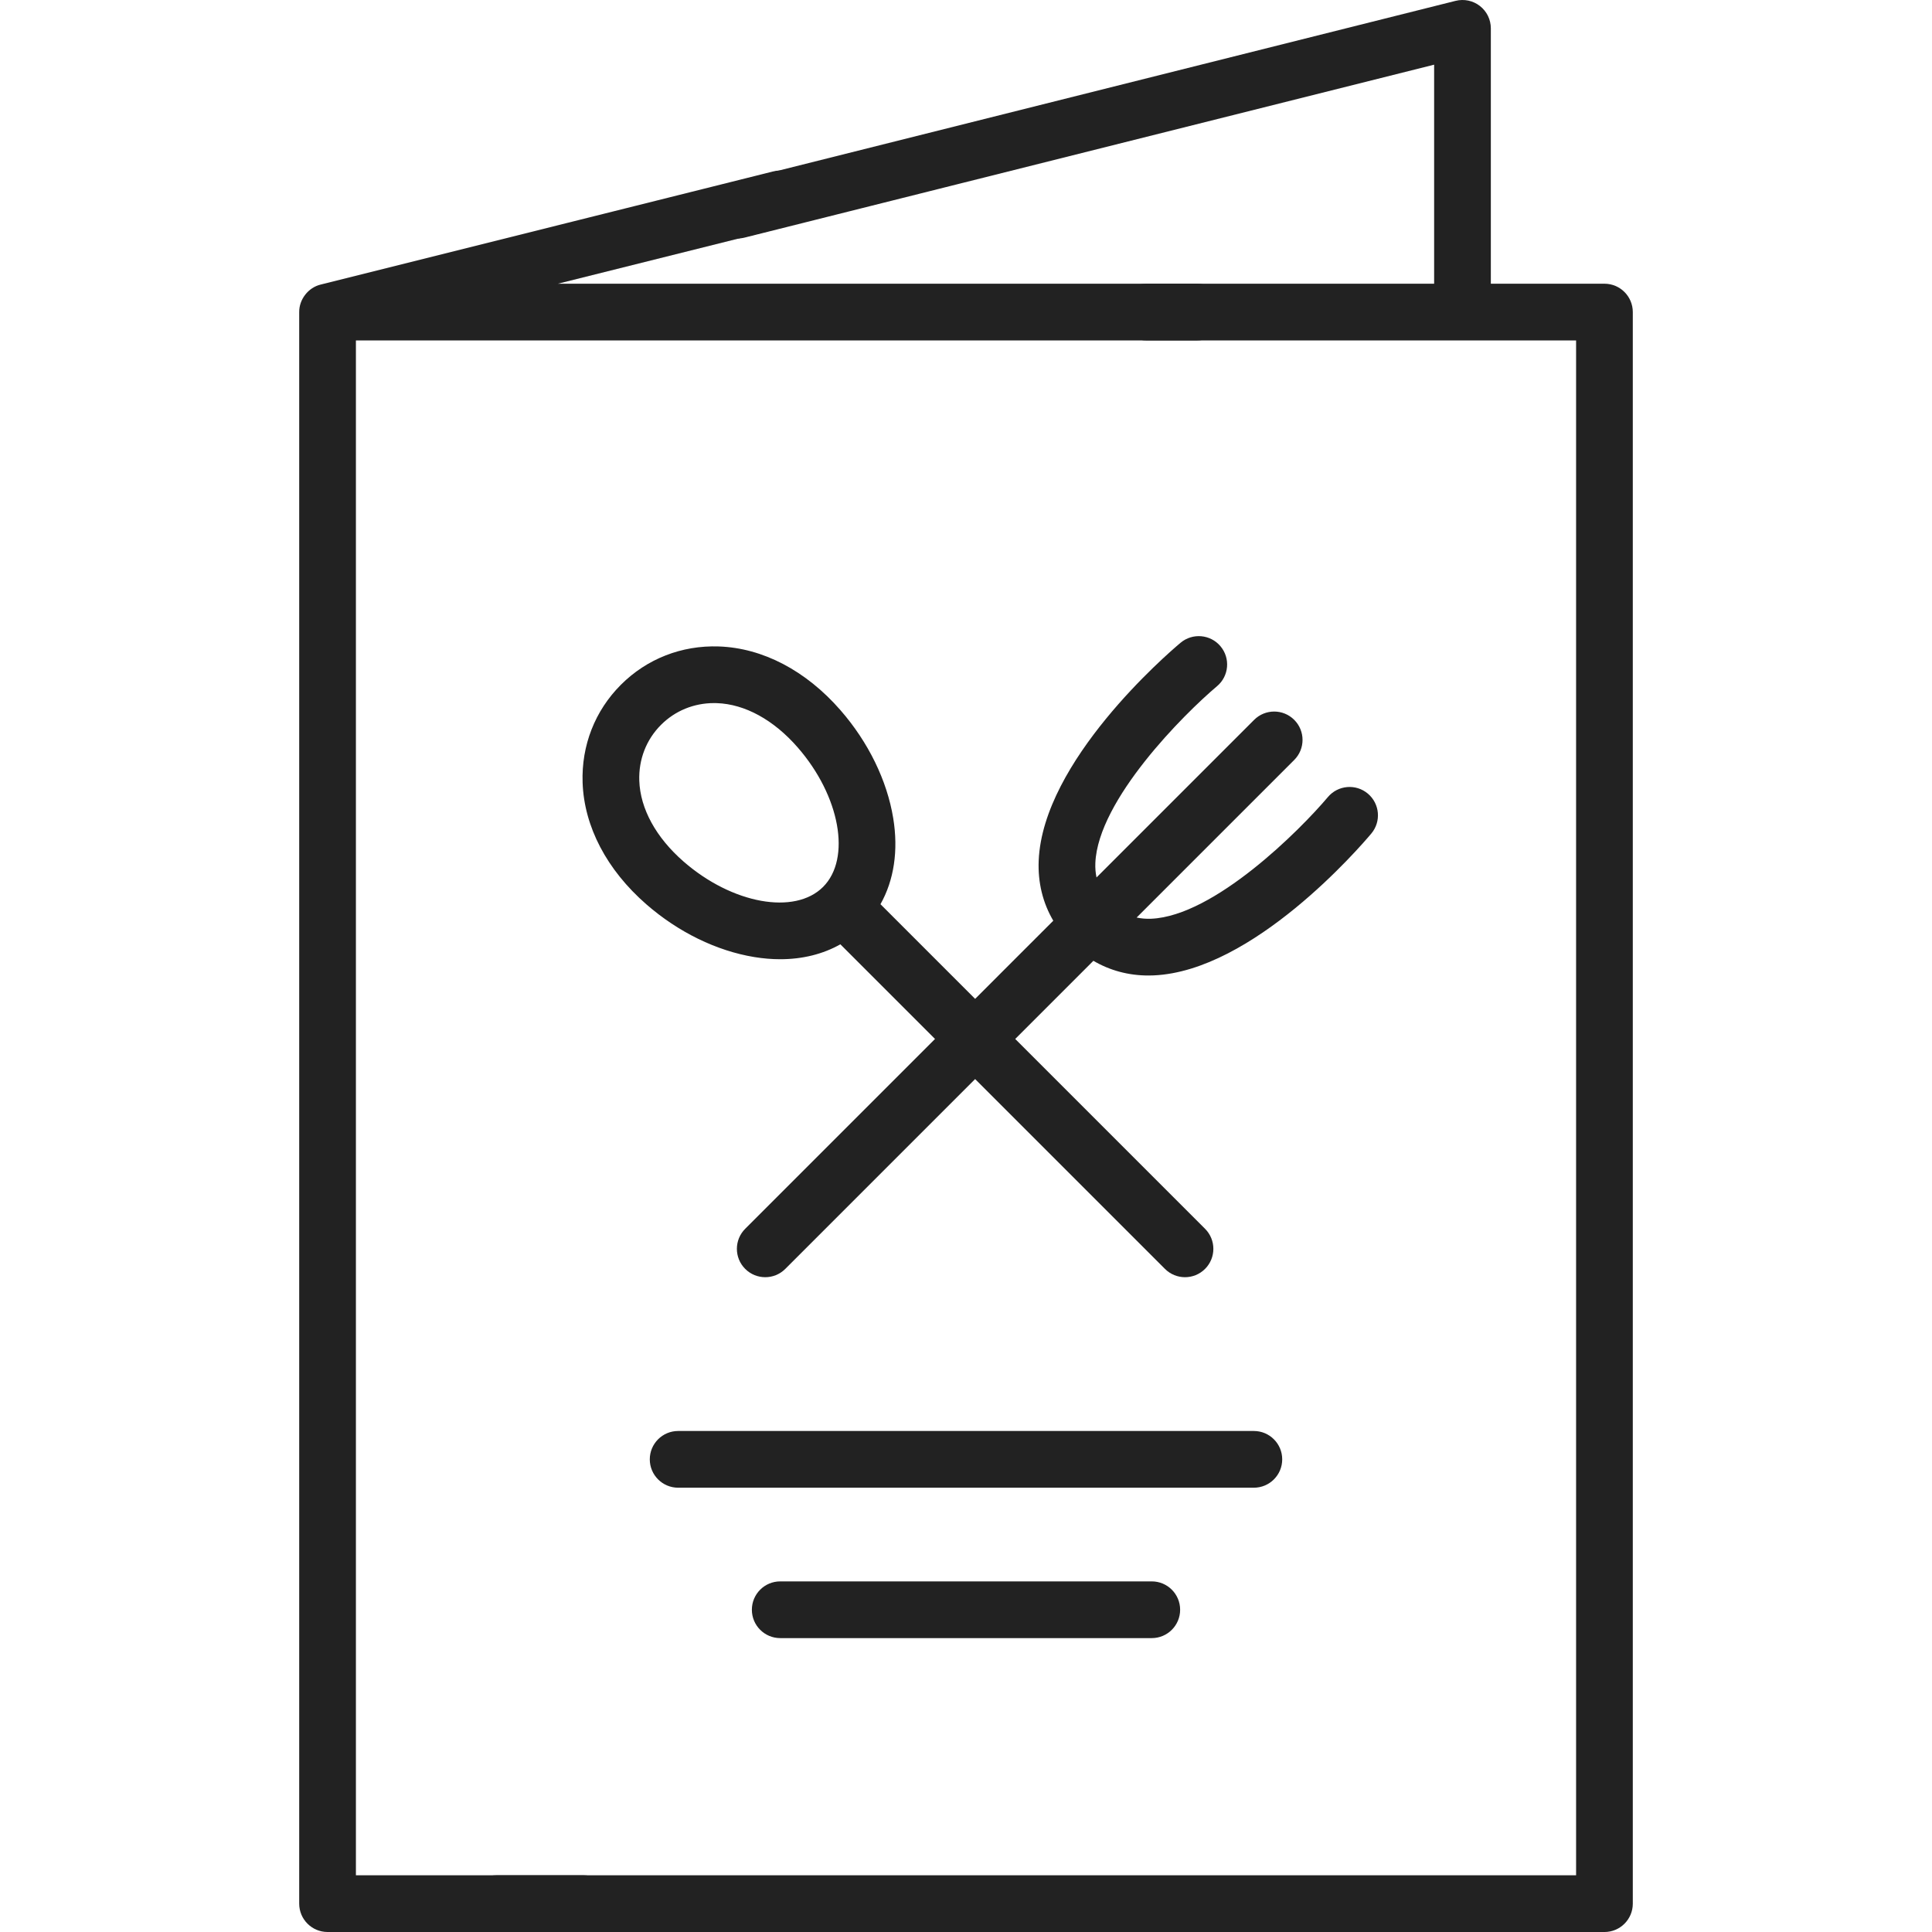
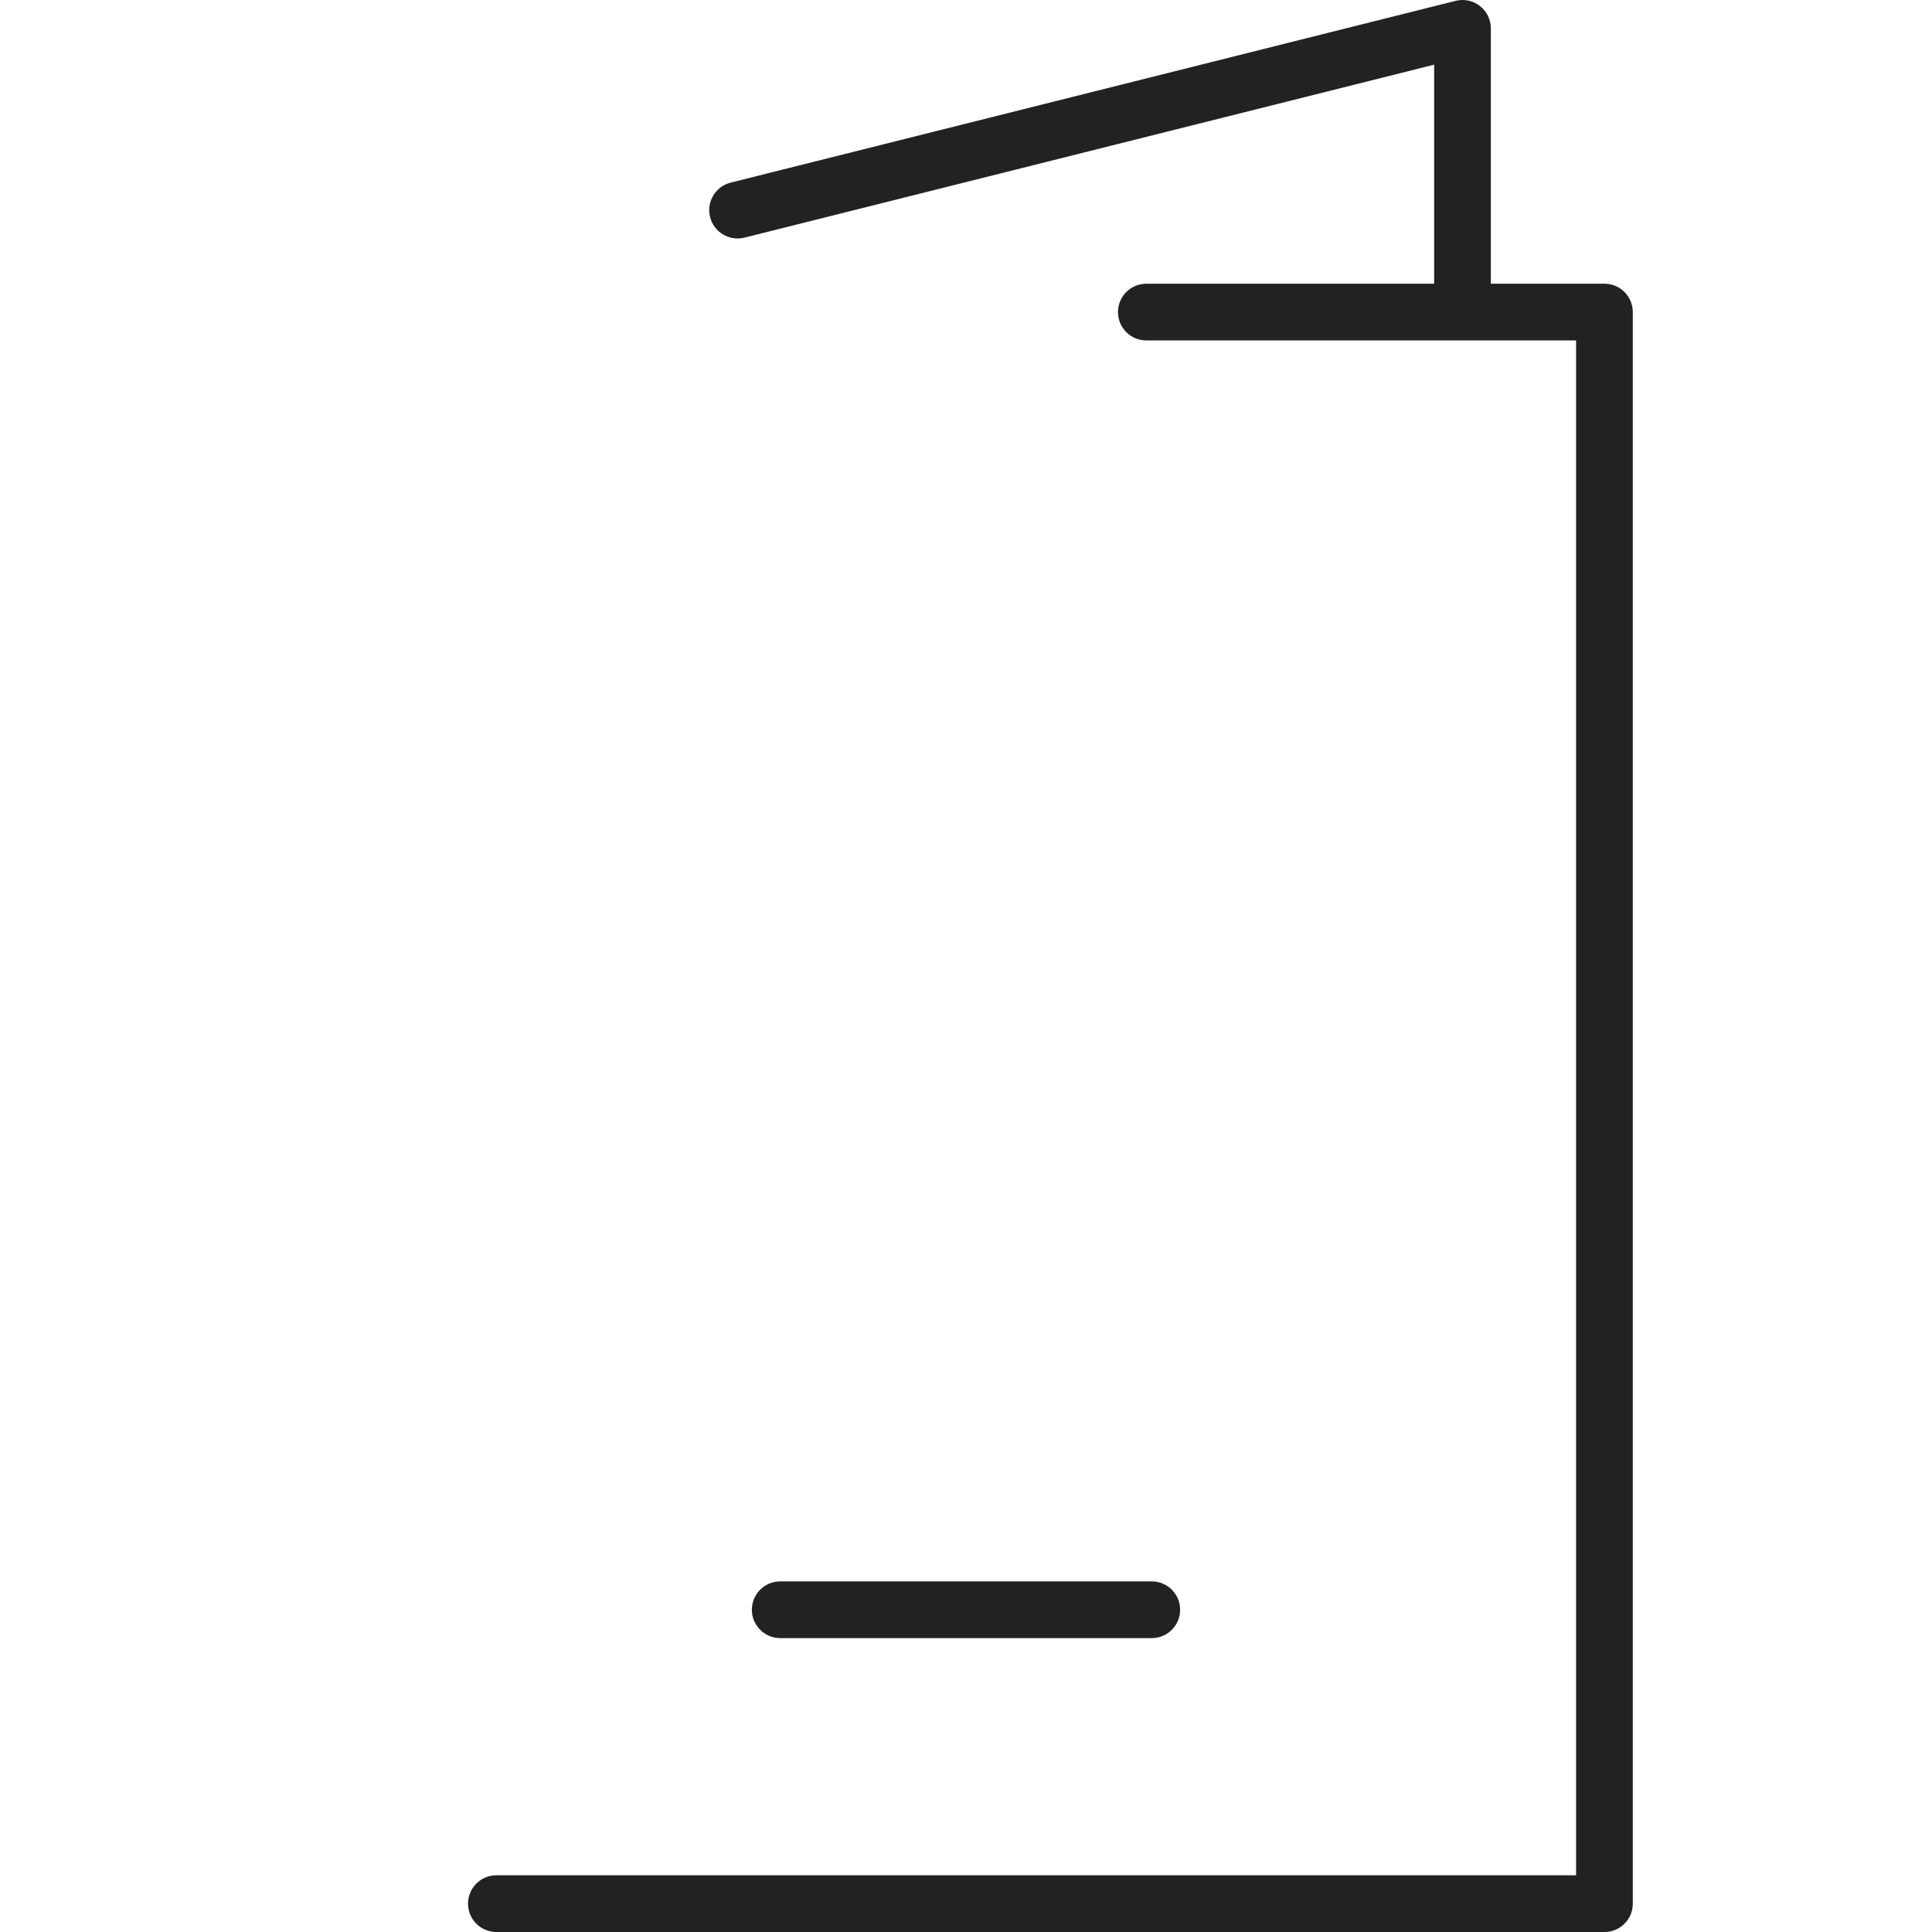
<svg xmlns="http://www.w3.org/2000/svg" width="100%" height="100%" viewBox="0 0 512 512" version="1.1" xml:space="preserve" style="fill-rule:evenodd;clip-rule:evenodd;stroke-linejoin:round;stroke-miterlimit:2;">
  <g>
-     <path d="M154.65,496.971L94.321,496.971L94.321,90.216L317.256,90.216C321.406,90.216 324.771,86.851 324.771,82.701C324.771,78.551 321.407,75.186 317.256,75.186L147.851,75.186L208.59,60.002C212.616,58.996 215.065,54.916 214.058,50.889C213.052,46.862 208.969,44.412 204.945,45.421L84.984,75.412C81.707,76.197 79.26,79.332 79.292,82.702L79.292,504.485C79.292,508.635 82.656,512 86.807,512L154.65,512C158.8,512 162.165,508.636 162.165,504.485C162.165,500.334 158.8,496.971 154.65,496.971Z" style="fill:rgb(34,34,34);fill-rule:nonzero;" />
    <path d="M425.194,75.187L395.088,75.187L395.088,7.514C395.088,5.2 394.022,3.015 392.198,1.591C390.374,0.167 387.996,-0.337 385.751,0.224L193.642,48.394C189.616,49.4 187.167,53.48 188.174,57.507C189.18,61.533 193.259,63.981 197.287,62.975L380.059,17.14L380.059,75.189L303.79,75.189C299.64,75.189 296.275,78.554 296.275,82.704C296.275,86.854 299.64,90.219 303.79,90.219L417.68,90.219L417.68,496.973L131.547,496.973C127.397,496.973 124.032,500.338 124.032,504.488C124.032,508.638 127.397,512.003 131.547,512.003L425.194,512.003C429.344,512.003 432.709,508.639 432.709,504.488L432.709,82.702C432.709,78.552 429.344,75.187 425.194,75.187Z" style="fill:rgb(34,34,34);fill-rule:nonzero;" />
-     <path d="M206.767,254.204C212.679,254.204 218.089,252.856 222.707,250.252L247.791,275.336L197.484,325.643C194.549,328.577 194.549,333.336 197.484,336.27C200.418,339.205 205.177,339.205 208.111,336.27L258.418,285.963L308.725,336.27C311.659,339.205 316.418,339.205 319.352,336.27C322.287,333.336 322.287,328.577 319.352,325.643L269.045,275.336L289.761,254.62C294.128,257.188 299.055,258.519 304.34,258.519C304.799,258.519 305.262,258.509 305.726,258.489C332.036,257.352 360.276,224.629 363.409,220.902C366.078,217.726 365.668,212.99 362.494,210.318C359.319,207.647 354.58,208.055 351.907,211.228C344.554,219.955 321.804,242.761 305.066,243.475C303.695,243.53 302.424,243.416 301.22,243.161L342.985,201.396C345.92,198.462 345.92,193.703 342.985,190.769C340.051,187.834 335.292,187.834 332.358,190.769L290.59,232.537C290.335,231.332 290.221,230.059 290.28,228.688C290.994,211.95 313.8,189.201 322.524,181.85C325.701,179.179 326.111,174.439 323.441,171.262C320.77,168.085 316.032,167.675 312.853,170.345C309.126,173.478 276.402,201.719 275.266,228.029C275.015,233.839 276.339,239.251 279.131,243.997L258.419,264.709L233.334,239.624C236.916,233.272 238.117,225.418 236.713,216.828C235.08,206.836 230.117,196.671 222.736,188.208C213.585,177.713 202.13,171.714 190.48,171.316C180.647,170.987 171.43,174.585 164.548,181.467C157.666,188.349 154.061,197.559 154.397,207.399C154.795,219.049 160.794,230.504 171.288,239.655C179.752,247.036 189.917,251.999 199.909,253.632C202.256,254.015 204.546,254.204 206.767,254.204ZM169.418,206.886C169.226,201.253 171.27,195.999 175.175,192.094C178.912,188.358 183.882,186.325 189.239,186.325C189.481,186.325 189.723,186.329 189.966,186.337C197.409,186.591 205.023,190.764 211.407,198.086C222.624,210.951 225.637,227.53 218.123,235.044C210.607,242.557 194.029,239.545 181.165,228.328C173.844,221.943 169.672,214.329 169.418,206.886Z" style="fill:rgb(34,34,34);fill-rule:nonzero;" />
-     <path d="M332.285,394.257C336.435,394.257 339.8,390.892 339.8,386.742C339.8,382.592 336.436,379.227 332.285,379.227L179.715,379.227C175.565,379.227 172.2,382.592 172.2,386.742C172.2,390.892 175.565,394.257 179.715,394.257L332.285,394.257Z" style="fill:rgb(34,34,34);fill-rule:nonzero;" />
    <path d="M206.768,419.085C202.618,419.085 199.253,422.45 199.253,426.6C199.253,430.75 202.617,434.115 206.768,434.115L305.233,434.115C309.383,434.115 312.748,430.751 312.748,426.6C312.748,422.45 309.383,419.085 305.233,419.085L206.768,419.085Z" style="fill:rgb(34,34,34);fill-rule:nonzero;" />
  </g>
</svg>